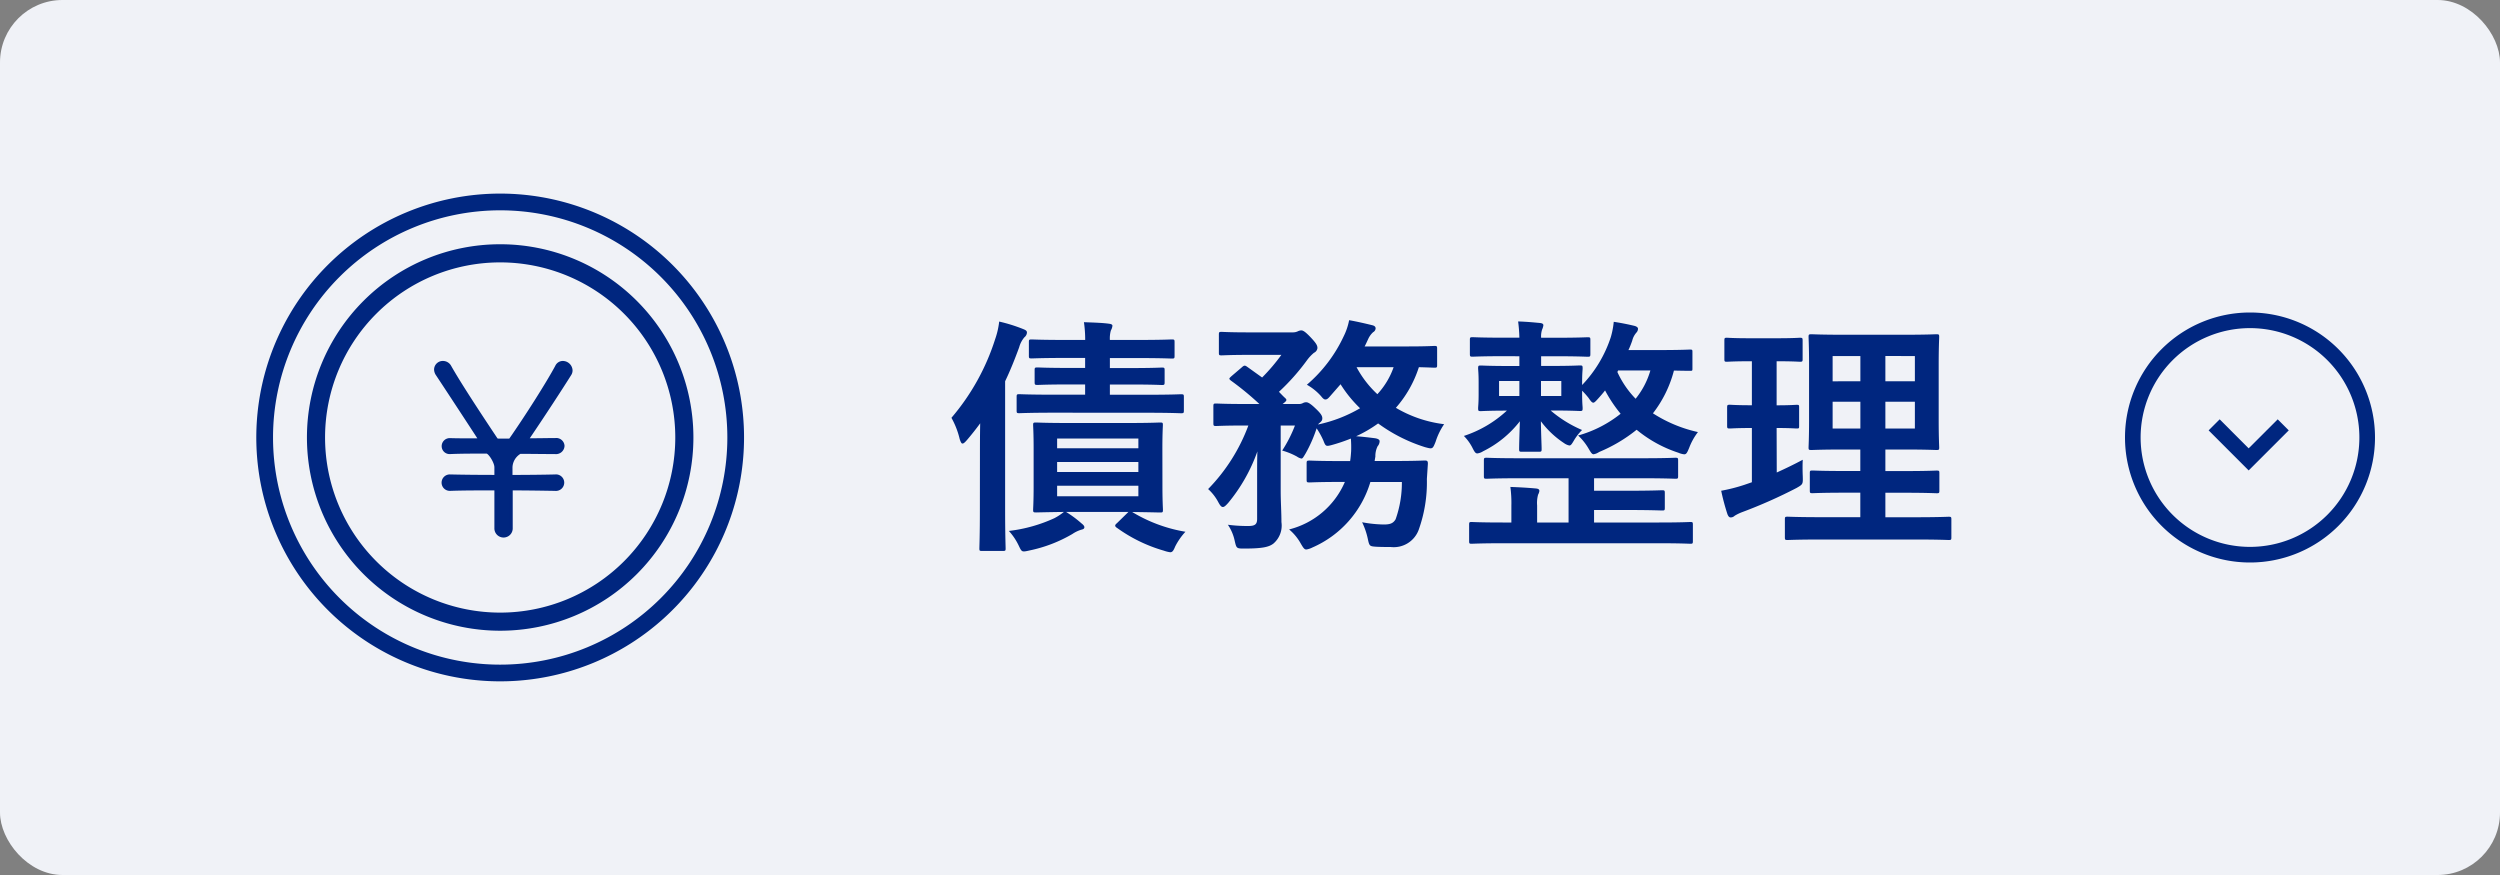
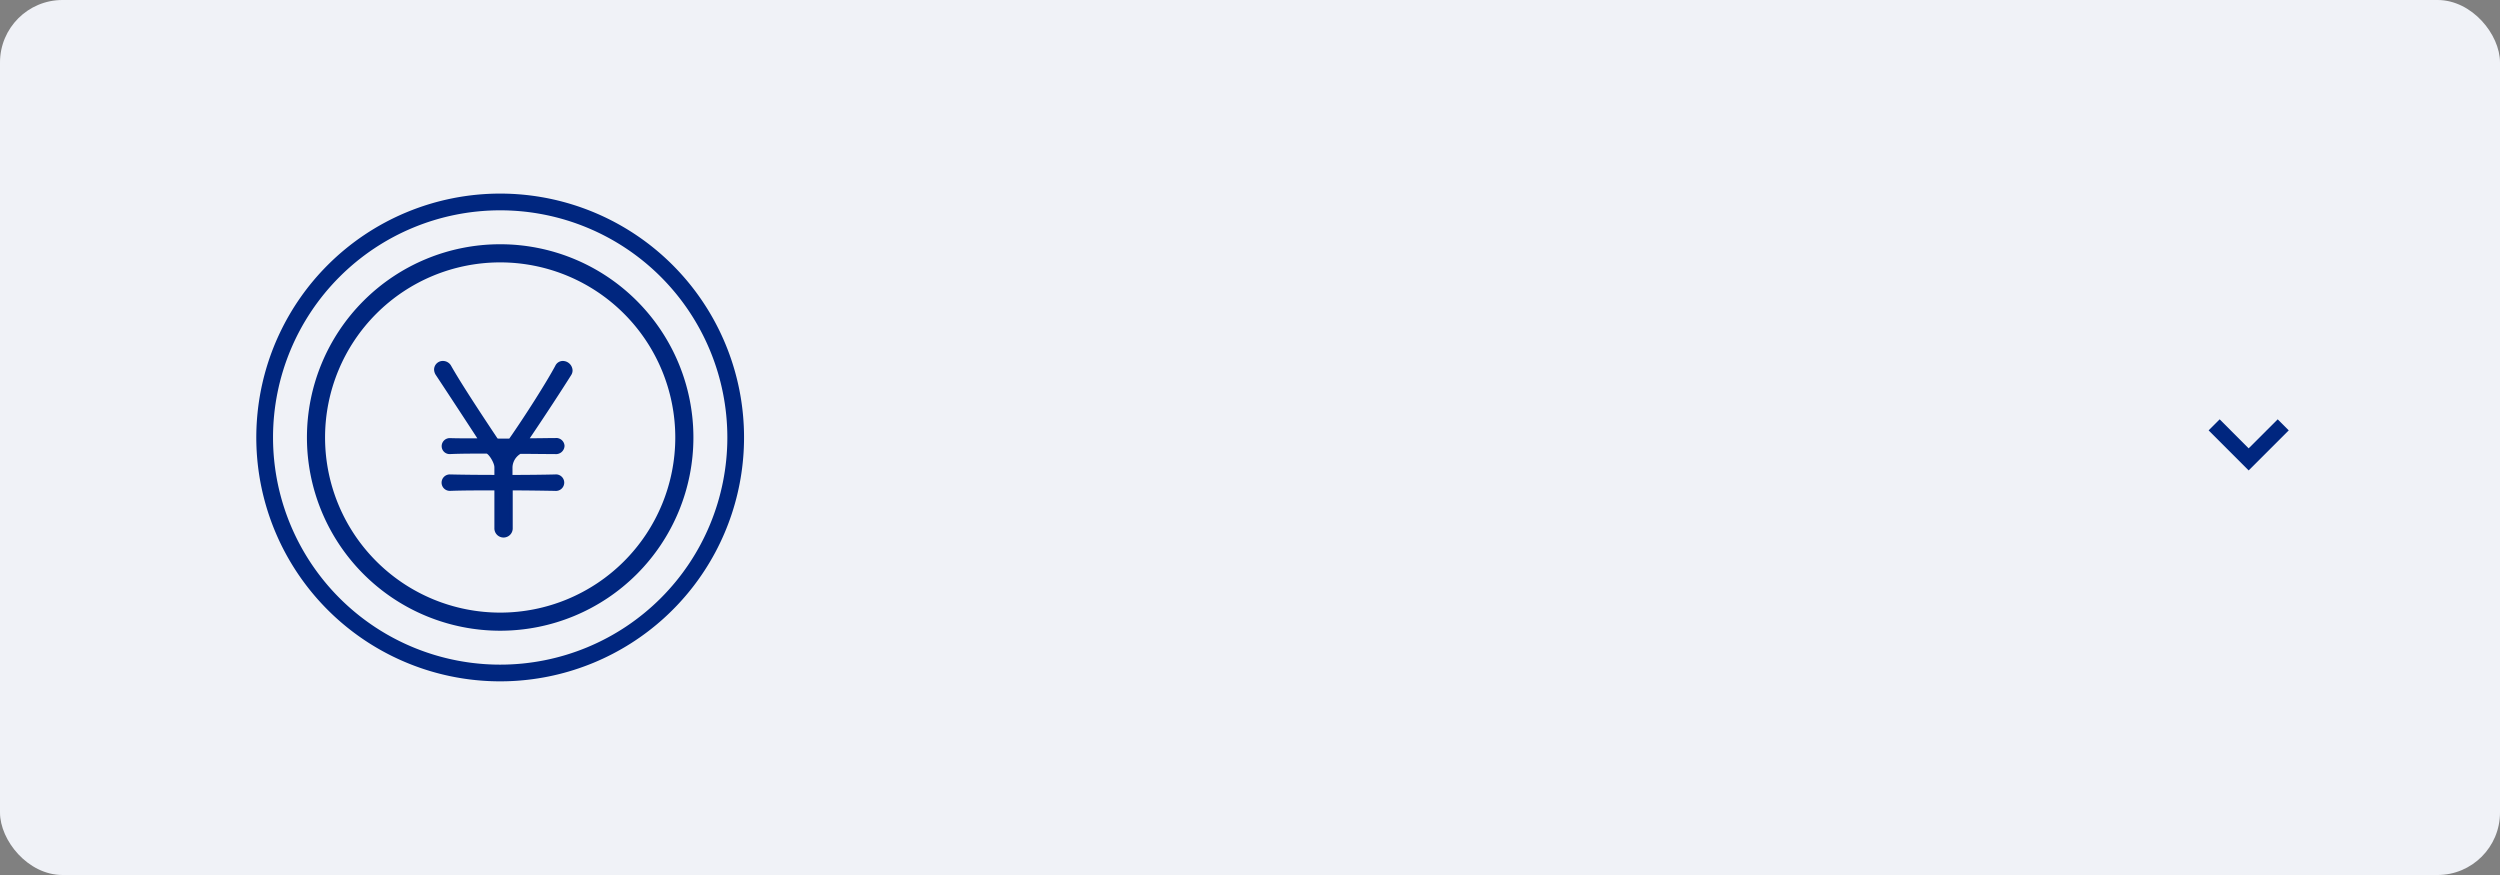
<svg xmlns="http://www.w3.org/2000/svg" width="160" height="56" viewBox="0 0 160 56">
  <rect x="0" y="0" width="160" height="56" fill="#808080" stroke="none" />
  <g id="グループ_7740" data-name="グループ 7740" transform="translate(5269 22086)">
    <rect id="長方形_5135" data-name="長方形 5135" width="160" height="56" rx="4" transform="translate(-5269 -22086)" fill="#f0f2f7" />
-     <path id="債務整理" d="M13.872-5.3c0-.992.032-1.408.032-1.5,0-.144-.016-.16-.176-.16-.112,0-.608.032-2.08.032H7.872c-1.472,0-1.984-.032-2.08-.032-.176,0-.192.016-.192.16,0,.112.032.512.032,1.5v2.432c0,.976-.032,1.392-.032,1.488,0,.16.016.176.192.176.08,0,.56-.016,1.776-.032a3.575,3.575,0,0,1-.608.4,9.656,9.656,0,0,1-2.912.816,3.846,3.846,0,0,1,.64.96c.192.4.192.4.688.288A9.039,9.039,0,0,0,8.112.176,2.07,2.07,0,0,1,8.688-.1c.144-.032.192-.08.192-.16C8.88-.32,8.832-.4,8.7-.5a6.941,6.941,0,0,0-.992-.736H11.7l-.736.72c-.08.064-.112.112-.112.16s.048.1.144.16a9.692,9.692,0,0,0,2.976,1.44,1.967,1.967,0,0,0,.4.1c.144,0,.208-.1.32-.368a4.121,4.121,0,0,1,.656-.944,9.609,9.609,0,0,1-3.408-1.264c1.232.016,1.68.032,1.792.032.16,0,.176-.016.176-.176,0-.1-.032-.512-.032-1.488ZM12.336-2.24h-5.2v-.672h5.2Zm-5.2-1.552v-.64h5.2v.64Zm0-2.144h5.2v.624h-5.2Zm5.728-1.648c1.568,0,2.112.032,2.192.032.176,0,.192-.016.192-.176v-.864c0-.16-.016-.176-.192-.176-.08,0-.624.032-2.192.032H10.512v-.656h1.28c1.472,0,1.952.032,2.048.032.16,0,.176-.016.176-.192V-10.3c0-.16-.016-.176-.176-.176-.1,0-.576.032-2.048.032h-1.28v-.64H12.3c1.552,0,2.08.032,2.176.032.16,0,.176-.016.176-.176V-12.1c0-.16-.016-.176-.176-.176-.1,0-.624.032-2.176.032H10.512a1.858,1.858,0,0,1,.064-.608.748.748,0,0,0,.1-.3c0-.064-.064-.112-.208-.128-.432-.064-1.12-.08-1.616-.1a7.725,7.725,0,0,1,.08,1.136H7.664c-1.536,0-2.064-.032-2.16-.032-.16,0-.176.016-.176.176v.864c0,.16.016.176.176.176.1,0,.624-.032,2.16-.032H8.928v.64H7.92c-1.44,0-1.936-.032-2.032-.032-.176,0-.192.016-.192.176v.752c0,.176.016.192.192.192.1,0,.592-.032,2.064-.032h.976v.656H6.944c-1.568,0-2.128-.032-2.224-.032-.16,0-.176.016-.176.176v.864c0,.16.016.176.176.176.1,0,.656-.032,2.224-.032ZM2.192-1.36C2.192.224,2.16.992,2.16,1.1c0,.144.016.16.16.16H3.664c.16,0,.176-.016.176-.16,0-.1-.032-.88-.032-2.464V-9.6c.336-.7.624-1.424.9-2.176a1.624,1.624,0,0,1,.336-.64.411.411,0,0,0,.16-.3c0-.112-.08-.16-.24-.224a10.171,10.171,0,0,0-1.536-.48,5.1,5.1,0,0,1-.256,1.12,14.486,14.486,0,0,1-2.8,5.04A5.226,5.226,0,0,1,.9-5.9c.064.192.112.288.176.288.08,0,.16-.08.288-.224.3-.352.576-.7.848-1.072-.016.736-.016,1.5-.016,2.112ZM29.2-3.152a7,7,0,0,1-.4,2.384c-.16.272-.368.336-.768.336a8.2,8.2,0,0,1-1.376-.144A4.673,4.673,0,0,1,27.008.432c.112.528.112.528.56.56.336.016.64.016.912.016A1.7,1.7,0,0,0,30.272-.08,9.019,9.019,0,0,0,30.8-3.344l.064-.976c0-.16-.032-.208-.192-.208-.1,0-.592.032-2.032.032H27.456l.048-.288a1.394,1.394,0,0,1,.144-.656.508.508,0,0,0,.128-.32q0-.144-.288-.192c-.384-.048-.8-.1-1.216-.128A8.26,8.26,0,0,0,27.68-6.9a10.246,10.246,0,0,0,3.008,1.52c.48.128.48.128.672-.352a4.282,4.282,0,0,1,.544-1.12A7.93,7.93,0,0,1,28.816-7.9,7.319,7.319,0,0,0,30.288-10.5c.656.016.912.032.992.032.16,0,.176-.016.176-.176v-1.04c0-.16-.016-.176-.176-.176-.1,0-.5.032-1.744.032h-2.72c.08-.144.144-.3.224-.464a1.345,1.345,0,0,1,.32-.448.3.3,0,0,0,.16-.24c0-.112-.08-.176-.224-.208-.4-.1-1.008-.24-1.472-.32a3.994,3.994,0,0,1-.352,1.04A9.184,9.184,0,0,1,23.12-9.376a3.483,3.483,0,0,1,.912.736c.112.144.192.208.272.208.1,0,.176-.064.3-.208l.672-.768a8.078,8.078,0,0,0,1.248,1.536,9.057,9.057,0,0,1-2.688,1.04.374.374,0,0,1,.112-.112c.128-.112.16-.176.16-.288,0-.144-.08-.3-.464-.656-.3-.288-.464-.368-.56-.368a.443.443,0,0,0-.208.048.538.538,0,0,1-.3.064H21.568l.1-.08c.176-.144.176-.192.064-.3-.144-.128-.272-.272-.4-.4a13.851,13.851,0,0,0,1.792-2.016,2.682,2.682,0,0,1,.448-.48.384.384,0,0,0,.224-.3c0-.16-.064-.3-.432-.688-.336-.352-.48-.448-.608-.448a.593.593,0,0,0-.224.064.743.743,0,0,1-.32.064H19.44c-1.264,0-1.68-.032-1.776-.032-.16,0-.176.016-.176.176v1.152c0,.16.016.176.176.176.1,0,.512-.032,1.776-.032h2.048A12.08,12.08,0,0,1,20.256-9.84l-.96-.688c-.144-.1-.192-.1-.352.048l-.656.56c-.08.08-.128.112-.128.16,0,.032.048.08.112.128A18.652,18.652,0,0,1,20.08-8.144H19.2c-1.344,0-1.792-.032-1.888-.032-.16,0-.176.016-.176.192v1.056c0,.176.016.192.176.192.1,0,.544-.032,1.888-.032h.176A11.582,11.582,0,0,1,16.8-2.7a3.052,3.052,0,0,1,.656.848c.112.208.192.3.288.3s.192-.1.336-.256a10.815,10.815,0,0,0,1.872-3.3c-.016.5-.016.992-.016,1.488V-.8c0,.336-.112.464-.56.464a9.6,9.6,0,0,1-1.312-.08A2.866,2.866,0,0,1,18.5.608c.112.48.112.5.592.5,1.2,0,1.6-.1,1.888-.32a1.519,1.519,0,0,0,.512-1.376c0-.64-.048-1.3-.048-2.016v-4.16h.912a8.419,8.419,0,0,1-.816,1.6,4.338,4.338,0,0,1,.944.384.772.772,0,0,0,.288.128c.08,0,.128-.1.272-.336a8.907,8.907,0,0,0,.7-1.6,5.072,5.072,0,0,1,.432.784c.144.368.16.384.528.288a11.149,11.149,0,0,0,1.232-.416,7.2,7.2,0,0,1,.016.816c-.016.224-.032.432-.064.624H25.28c-1.424,0-1.888-.032-1.984-.032-.176,0-.192.016-.192.192V-3.3c0,.16.016.176.192.176.1,0,.56-.032,1.984-.032h.272a5.284,5.284,0,0,1-3.568,3.04A3.231,3.231,0,0,1,22.736.8c.16.272.224.368.352.368a1.278,1.278,0,0,0,.384-.128,6.634,6.634,0,0,0,3.712-4.192ZM28.672-10.5a4.941,4.941,0,0,1-1.04,1.728A6.562,6.562,0,0,1,26.3-10.5Zm8.048-.7v.624h-.64c-1.28,0-1.728-.032-1.824-.032-.16,0-.176.016-.176.192,0,.1.032.288.032.9v.736c0,.592-.032.8-.032.9,0,.176.016.192.176.192.08,0,.512-.032,1.664-.032A7.449,7.449,0,0,1,33.168-6.1a3.1,3.1,0,0,1,.528.72c.144.288.208.4.336.4A.915.915,0,0,0,34.4-5.12a6.76,6.76,0,0,0,2.352-1.92c-.032.976-.048,1.552-.048,1.776,0,.16.016.176.176.176h1.088c.16,0,.176-.016.176-.176,0-.224-.032-.816-.048-1.776a5.853,5.853,0,0,0,1.472,1.392.885.885,0,0,0,.352.16c.1,0,.16-.1.3-.336a3.3,3.3,0,0,1,.512-.656A7.777,7.777,0,0,1,38.72-7.728h.048c1.28,0,1.728.032,1.824.032.16,0,.176-.016.176-.192,0-.1-.032-.3-.032-.9v-.208a5.327,5.327,0,0,1,.4.448c.144.208.224.32.32.32.064,0,.16-.1.3-.256s.3-.336.448-.528A8.918,8.918,0,0,0,43.2-7.52a7.653,7.653,0,0,1-2.72,1.392,3.672,3.672,0,0,1,.656.816c.16.272.224.384.336.384a.873.873,0,0,0,.352-.144,9.811,9.811,0,0,0,2.4-1.424A8.189,8.189,0,0,0,46.9-5.024a1.228,1.228,0,0,0,.368.1c.144,0,.192-.112.32-.416a3.965,3.965,0,0,1,.56-1.008,8.818,8.818,0,0,1-2.88-1.2,7.548,7.548,0,0,0,1.344-2.736c.656.016.96.016,1.024.016.16,0,.16,0,.16-.176v-.992c0-.176,0-.192-.16-.192-.1,0-.592.032-2.032.032H43.7c.1-.208.176-.416.24-.592a1.22,1.22,0,0,1,.272-.528.367.367,0,0,0,.1-.24c0-.1-.112-.16-.24-.192-.416-.1-.88-.192-1.312-.256a5.178,5.178,0,0,1-.192.992A8.027,8.027,0,0,1,40.736-9.36v-.16c0-.608.032-.8.032-.9,0-.176-.016-.192-.176-.192-.1,0-.544.032-1.824.032h-.656V-11.2h.976c1.408,0,1.888.032,2,.032.16,0,.176-.016.176-.192v-.88c0-.16-.016-.176-.176-.176-.112,0-.592.032-2,.032h-.976a1.4,1.4,0,0,1,.064-.528.922.922,0,0,0,.08-.272c0-.08-.064-.128-.208-.144-.512-.048-.848-.08-1.408-.1a9.512,9.512,0,0,1,.08,1.04h-.992c-1.424,0-1.9-.032-2-.032-.16,0-.176.016-.176.176v.88c0,.176.016.192.176.192.1,0,.576-.032,2-.032Zm8.384.912A5.16,5.16,0,0,1,44.16-8.48a6.016,6.016,0,0,1-1.168-1.712l.048-.1Zm-5.7,1.632h-1.3v-.96h1.3Zm-3.984,0v-.96h1.3v.96Zm4.448,5.264V-.56H37.856V-1.648a2.007,2.007,0,0,1,.064-.7A.631.631,0,0,0,38-2.576c0-.1-.064-.144-.208-.16-.512-.048-1.088-.08-1.648-.1a7.746,7.746,0,0,1,.064,1.2V-.56h-.56c-1.408,0-1.888-.032-1.984-.032-.144,0-.16.016-.16.176V.624c0,.16.016.176.16.176.1,0,.576-.032,1.984-.032H45.664c1.424,0,1.888.032,2,.032.144,0,.16-.016.16-.176V-.416c0-.16-.016-.176-.16-.176-.112,0-.576.032-2,.032H41.5v-.8h2.064c1.616,0,2.192.032,2.288.032.16,0,.176-.016.176-.176v-.928c0-.176-.016-.192-.176-.192-.1,0-.672.032-2.288.032H41.5v-.8H44.56c1.536,0,2.048.032,2.144.032.16,0,.176-.016.176-.176v-.976c0-.176-.016-.192-.176-.192-.1,0-.608.032-2.144.032H36.768c-1.536,0-2.048-.032-2.144-.032-.16,0-.176.016-.176.192v.976c0,.16.016.176.176.176.1,0,.608-.032,2.144-.032ZM61.984.528c1.568,0,2.128.032,2.208.032.16,0,.176-.016.176-.176V-.752c0-.16-.016-.176-.176-.176-.08,0-.64.032-2.208.032h-1.84V-2.464H61.36c1.456,0,1.968.032,2.064.032.16,0,.176-.016.176-.176v-1.1c0-.16-.016-.176-.176-.176-.1,0-.608.032-2.064.032H60.144V-5.232h1.168c1.472,0,1.984.032,2.1.032.16,0,.176-.016.176-.16,0-.1-.032-.608-.032-1.776v-3.552c0-1.136.032-1.648.032-1.744,0-.16-.016-.176-.176-.176-.112,0-.624.032-2.1.032H57.5c-1.456,0-1.984-.032-2.08-.032-.176,0-.192.016-.192.176,0,.112.032.608.032,1.744v3.552c0,1.168-.032,1.68-.032,1.776,0,.144.016.16.192.16.1,0,.624-.032,2.08-.032h1.04v1.376h-.992c-1.472,0-1.968-.032-2.064-.032-.16,0-.176.016-.176.176v1.1c0,.16.016.176.176.176.1,0,.592-.032,2.064-.032h.992V-.9H56.112c-1.584,0-2.128-.032-2.224-.032-.16,0-.176.016-.176.176V.384c0,.16.016.176.176.176.1,0,.64-.032,2.224-.032Zm.048-7.1H60.144V-8.288h1.888Zm0-4.64V-9.6H60.144v-1.616Zm-5.264,4.64V-8.288h1.776v1.712Zm0-3.024v-1.616h1.776V-9.6ZM53.184-6.608c.88,0,1.184.032,1.28.032.16,0,.16-.016.16-.176V-7.9c0-.176,0-.192-.16-.192-.1,0-.4.032-1.28.032V-10.88c1.072,0,1.408.032,1.488.032.16,0,.176-.016.176-.176v-1.168c0-.176-.016-.192-.176-.192-.08,0-.416.032-1.5.032H51.5c-1.072,0-1.408-.032-1.5-.032-.144,0-.16.016-.16.192v1.168c0,.16.016.176.16.176.1,0,.432-.032,1.5-.032h.1v2.816c-1.008,0-1.312-.032-1.408-.032-.16,0-.176.016-.176.192v1.152c0,.16.016.176.176.176.1,0,.4-.032,1.408-.032v3.472l-.464.16a10.956,10.956,0,0,1-1.5.384,14.2,14.2,0,0,0,.4,1.5c.064.16.128.208.208.208A.366.366,0,0,0,50.5-.992a2.852,2.852,0,0,1,.5-.24,31.236,31.236,0,0,0,3.456-1.536c.416-.24.416-.24.4-.768-.016-.352-.016-.768,0-1.04-.56.3-1.1.56-1.664.816Z" transform="translate(-5208.48 -22052)" fill="#00267f" />
-     <path id="楕円形_18" data-name="楕円形 18" d="M8,1a7,7,0,1,0,7,7A7,7,0,0,0,8,1M8,0A8,8,0,1,1,0,8,8,8,0,0,1,8,0Z" transform="translate(-5117 -22066) rotate(90)" fill="#00267f" />
    <path id="パス_13523" data-name="パス 13523" d="M-15463.393-20864.764l-.707-.707,1.857-1.855-1.857-1.859.707-.707,2.564,2.566Z" transform="translate(-25992.412 -6595.063) rotate(90)" fill="#00267f" />
    <path id="楕円形_8" data-name="楕円形 8" d="M15.759,0A15.758,15.758,0,1,1,4.615,4.615,15.759,15.759,0,0,1,15.759,0Zm0,30.147A14.388,14.388,0,1,0,1.37,15.759,14.388,14.388,0,0,0,15.759,30.147Z" transform="translate(-5252.746 -22073.76)" fill="#00267f" stroke="#f0f2f6" stroke-width="0.3" />
    <path id="楕円形_9" data-name="楕円形 9" d="M12.442,0A12.442,12.442,0,1,1,0,12.442,12.442,12.442,0,0,1,12.442,0Zm0,23.575A11.132,11.132,0,1,0,1.31,12.443,11.132,11.132,0,0,0,12.442,23.575Z" transform="translate(-5249.431 -22070.443)" fill="#00267f" stroke="#f0f2f6" stroke-width="0.15" />
    <path id="パス_13525" data-name="パス 13525" d="M7.644,7.264c-.638.015-1.657.03-2.736.03a.081.081,0,0,1-.09-.094V6.7A1.155,1.155,0,0,1,5.4,5.745c.593,0,1.611.015,2.249.015a.447.447,0,0,0,.5-.426.43.43,0,0,0-.486-.4H7.644c-.441,0-1.049.015-1.717.015-.03,0-.061-.015-.061-.03s.015-.03.03-.061c.973-1.429,2.158-3.252,2.69-4.1A.454.454,0,0,0,8.663.5.53.53,0,0,0,8.146,0a.432.432,0,0,0-.4.258C7.158,1.353,5.79,3.5,4.818,4.894a.142.142,0,0,1-.137.076H4c-.076-.015-.091-.015-.137-.076C2.8,3.3,1.52,1.353.912.274A.5.5,0,0,0,.471,0,.458.458,0,0,0,0,.441.569.569,0,0,0,.106.76c.623.94,2.736,4.164,2.736,4.179s-.03.015-.076.015c-.745,0-1.4,0-1.824-.015H.927a.416.416,0,0,0-.441.41.407.407,0,0,0,.441.41H.942c.7-.03,1.489-.03,2.325-.03.182,0,.593.638.593.973v.5c0,.061-.046.091-.106.091-1.14,0-2.2-.015-2.812-.03H.927a.426.426,0,1,0,0,.851H.942c.836-.03,1.809-.03,2.842-.03.061,0,.076.03.076.076v2.432a.487.487,0,1,0,.973,0V8.176a.08.08,0,0,1,.091-.091c.881,0,1.793.015,2.72.03a.433.433,0,0,0,.486-.426.428.428,0,0,0-.471-.426Z" transform="translate(-5241.119 -22062.799)" fill="#00267f" stroke="#00267f" stroke-width="0.2" />
  </g>
</svg>